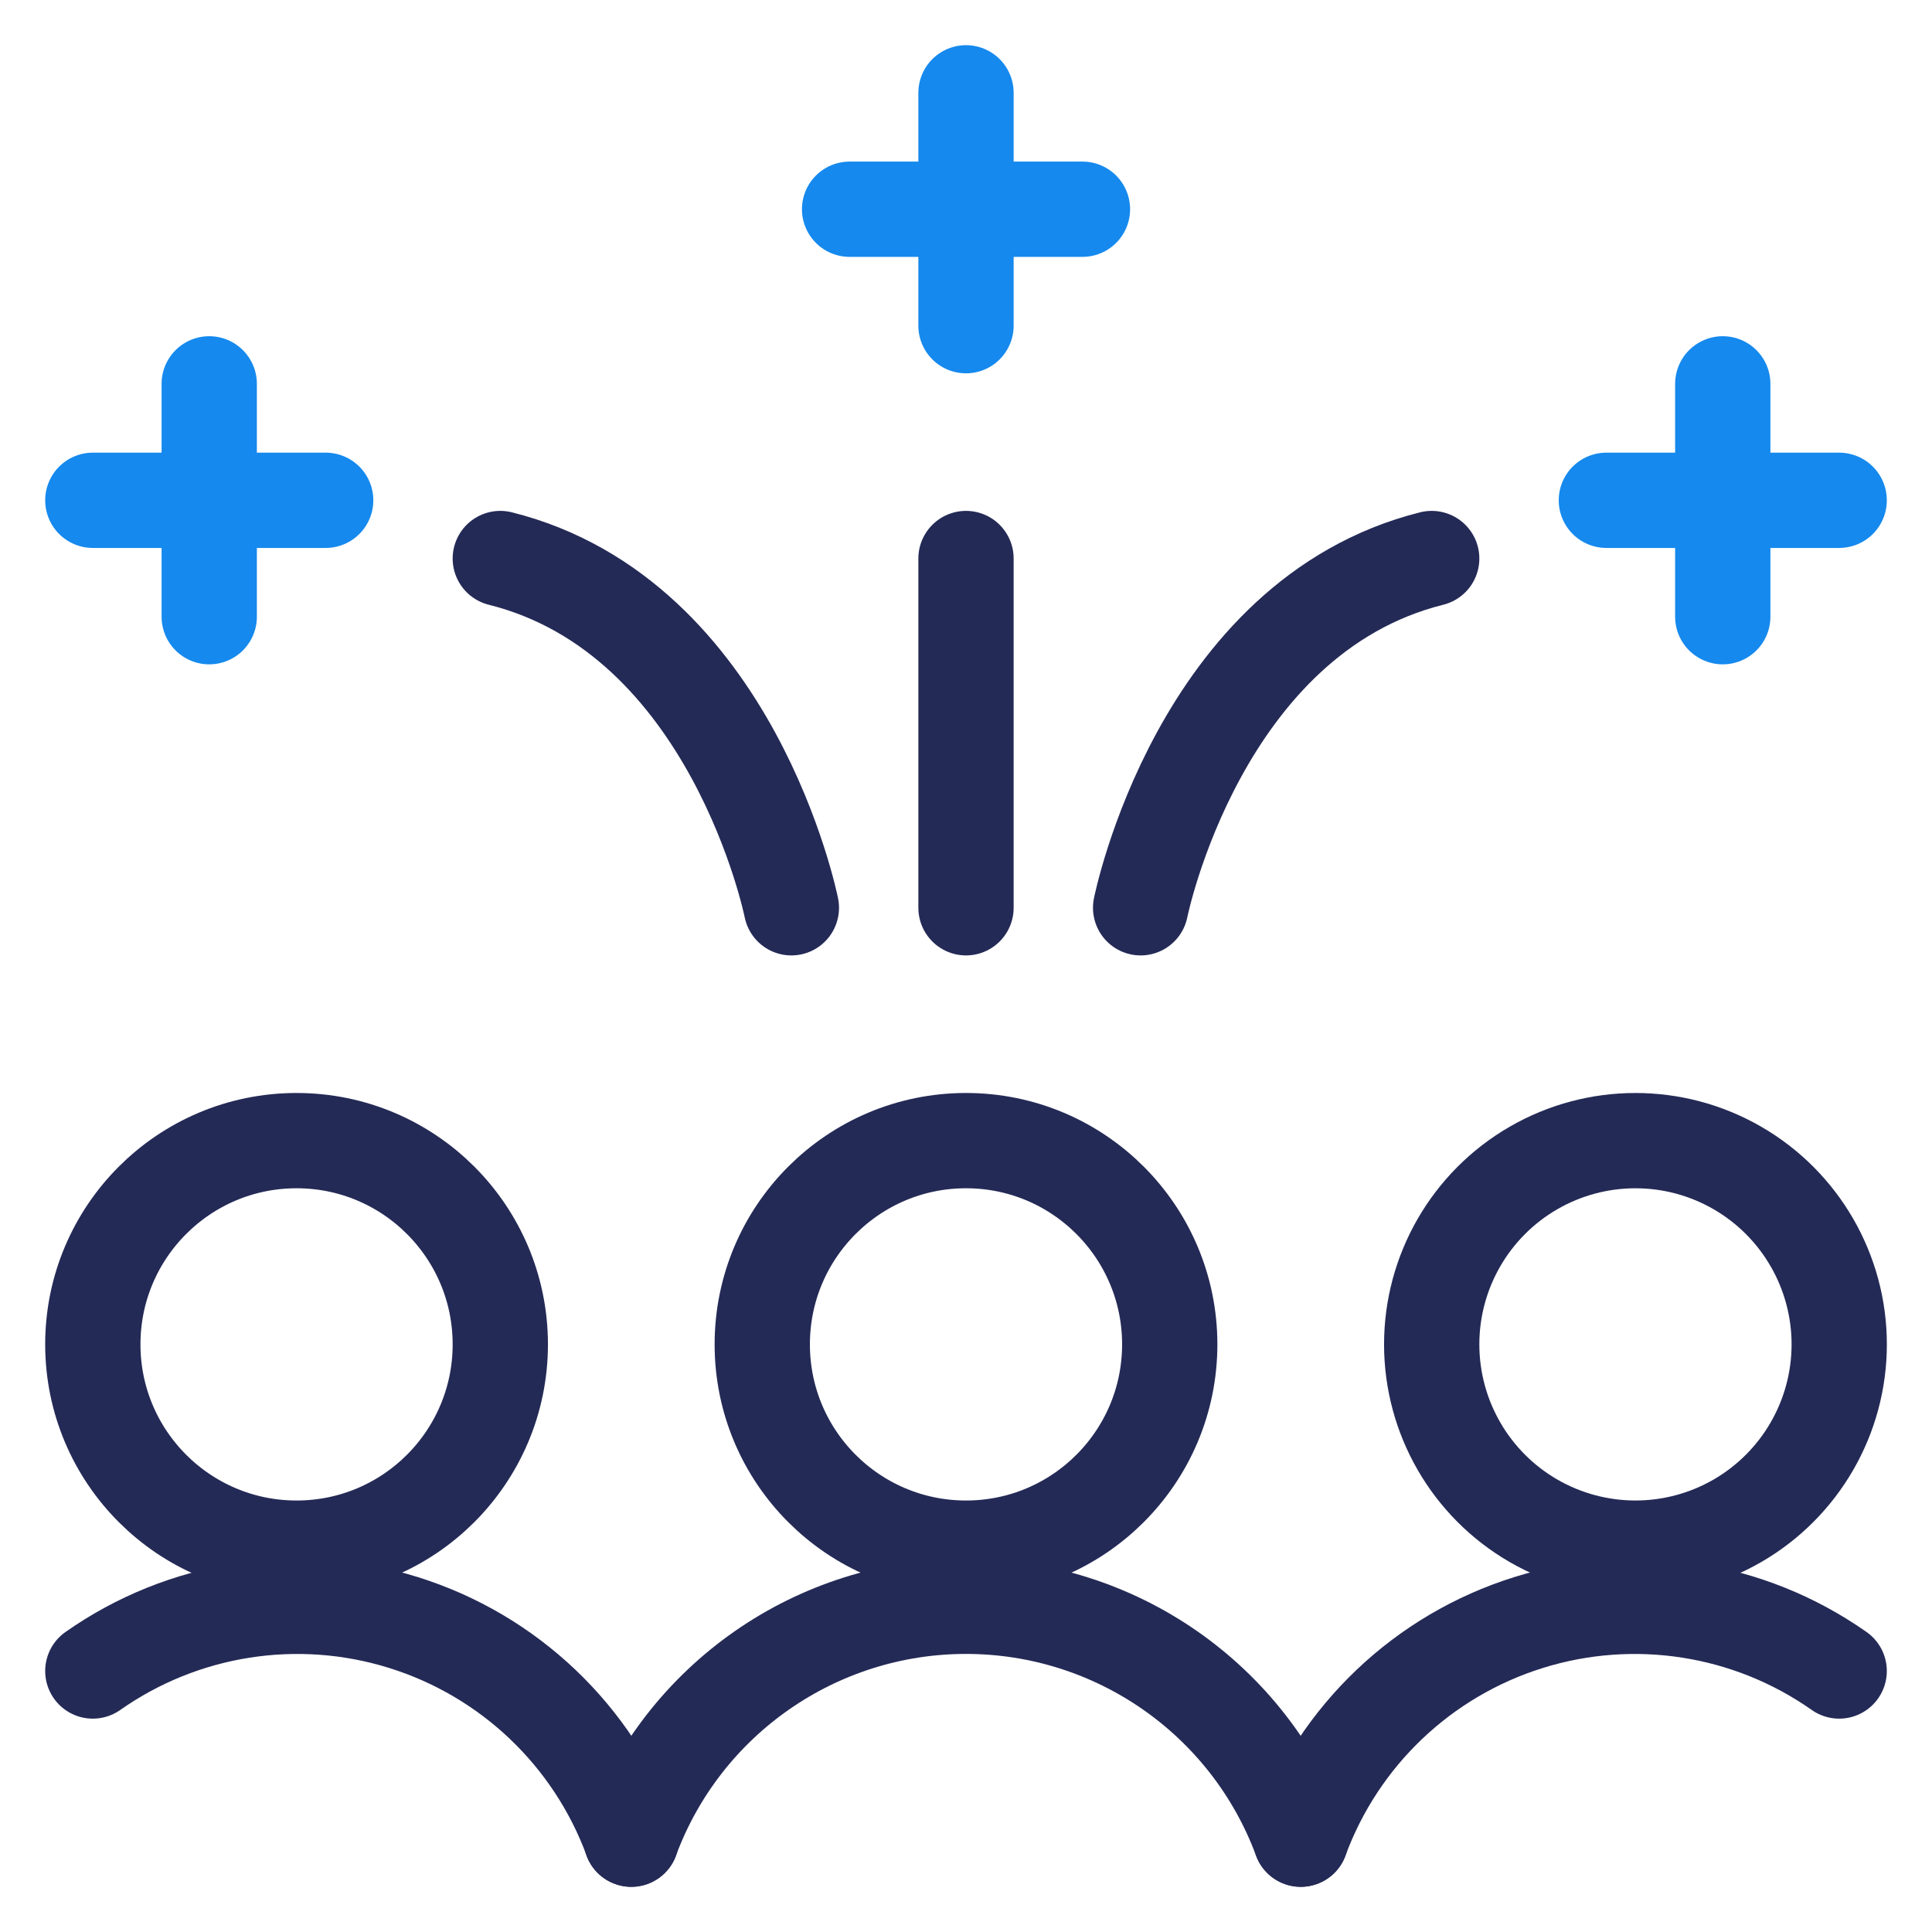
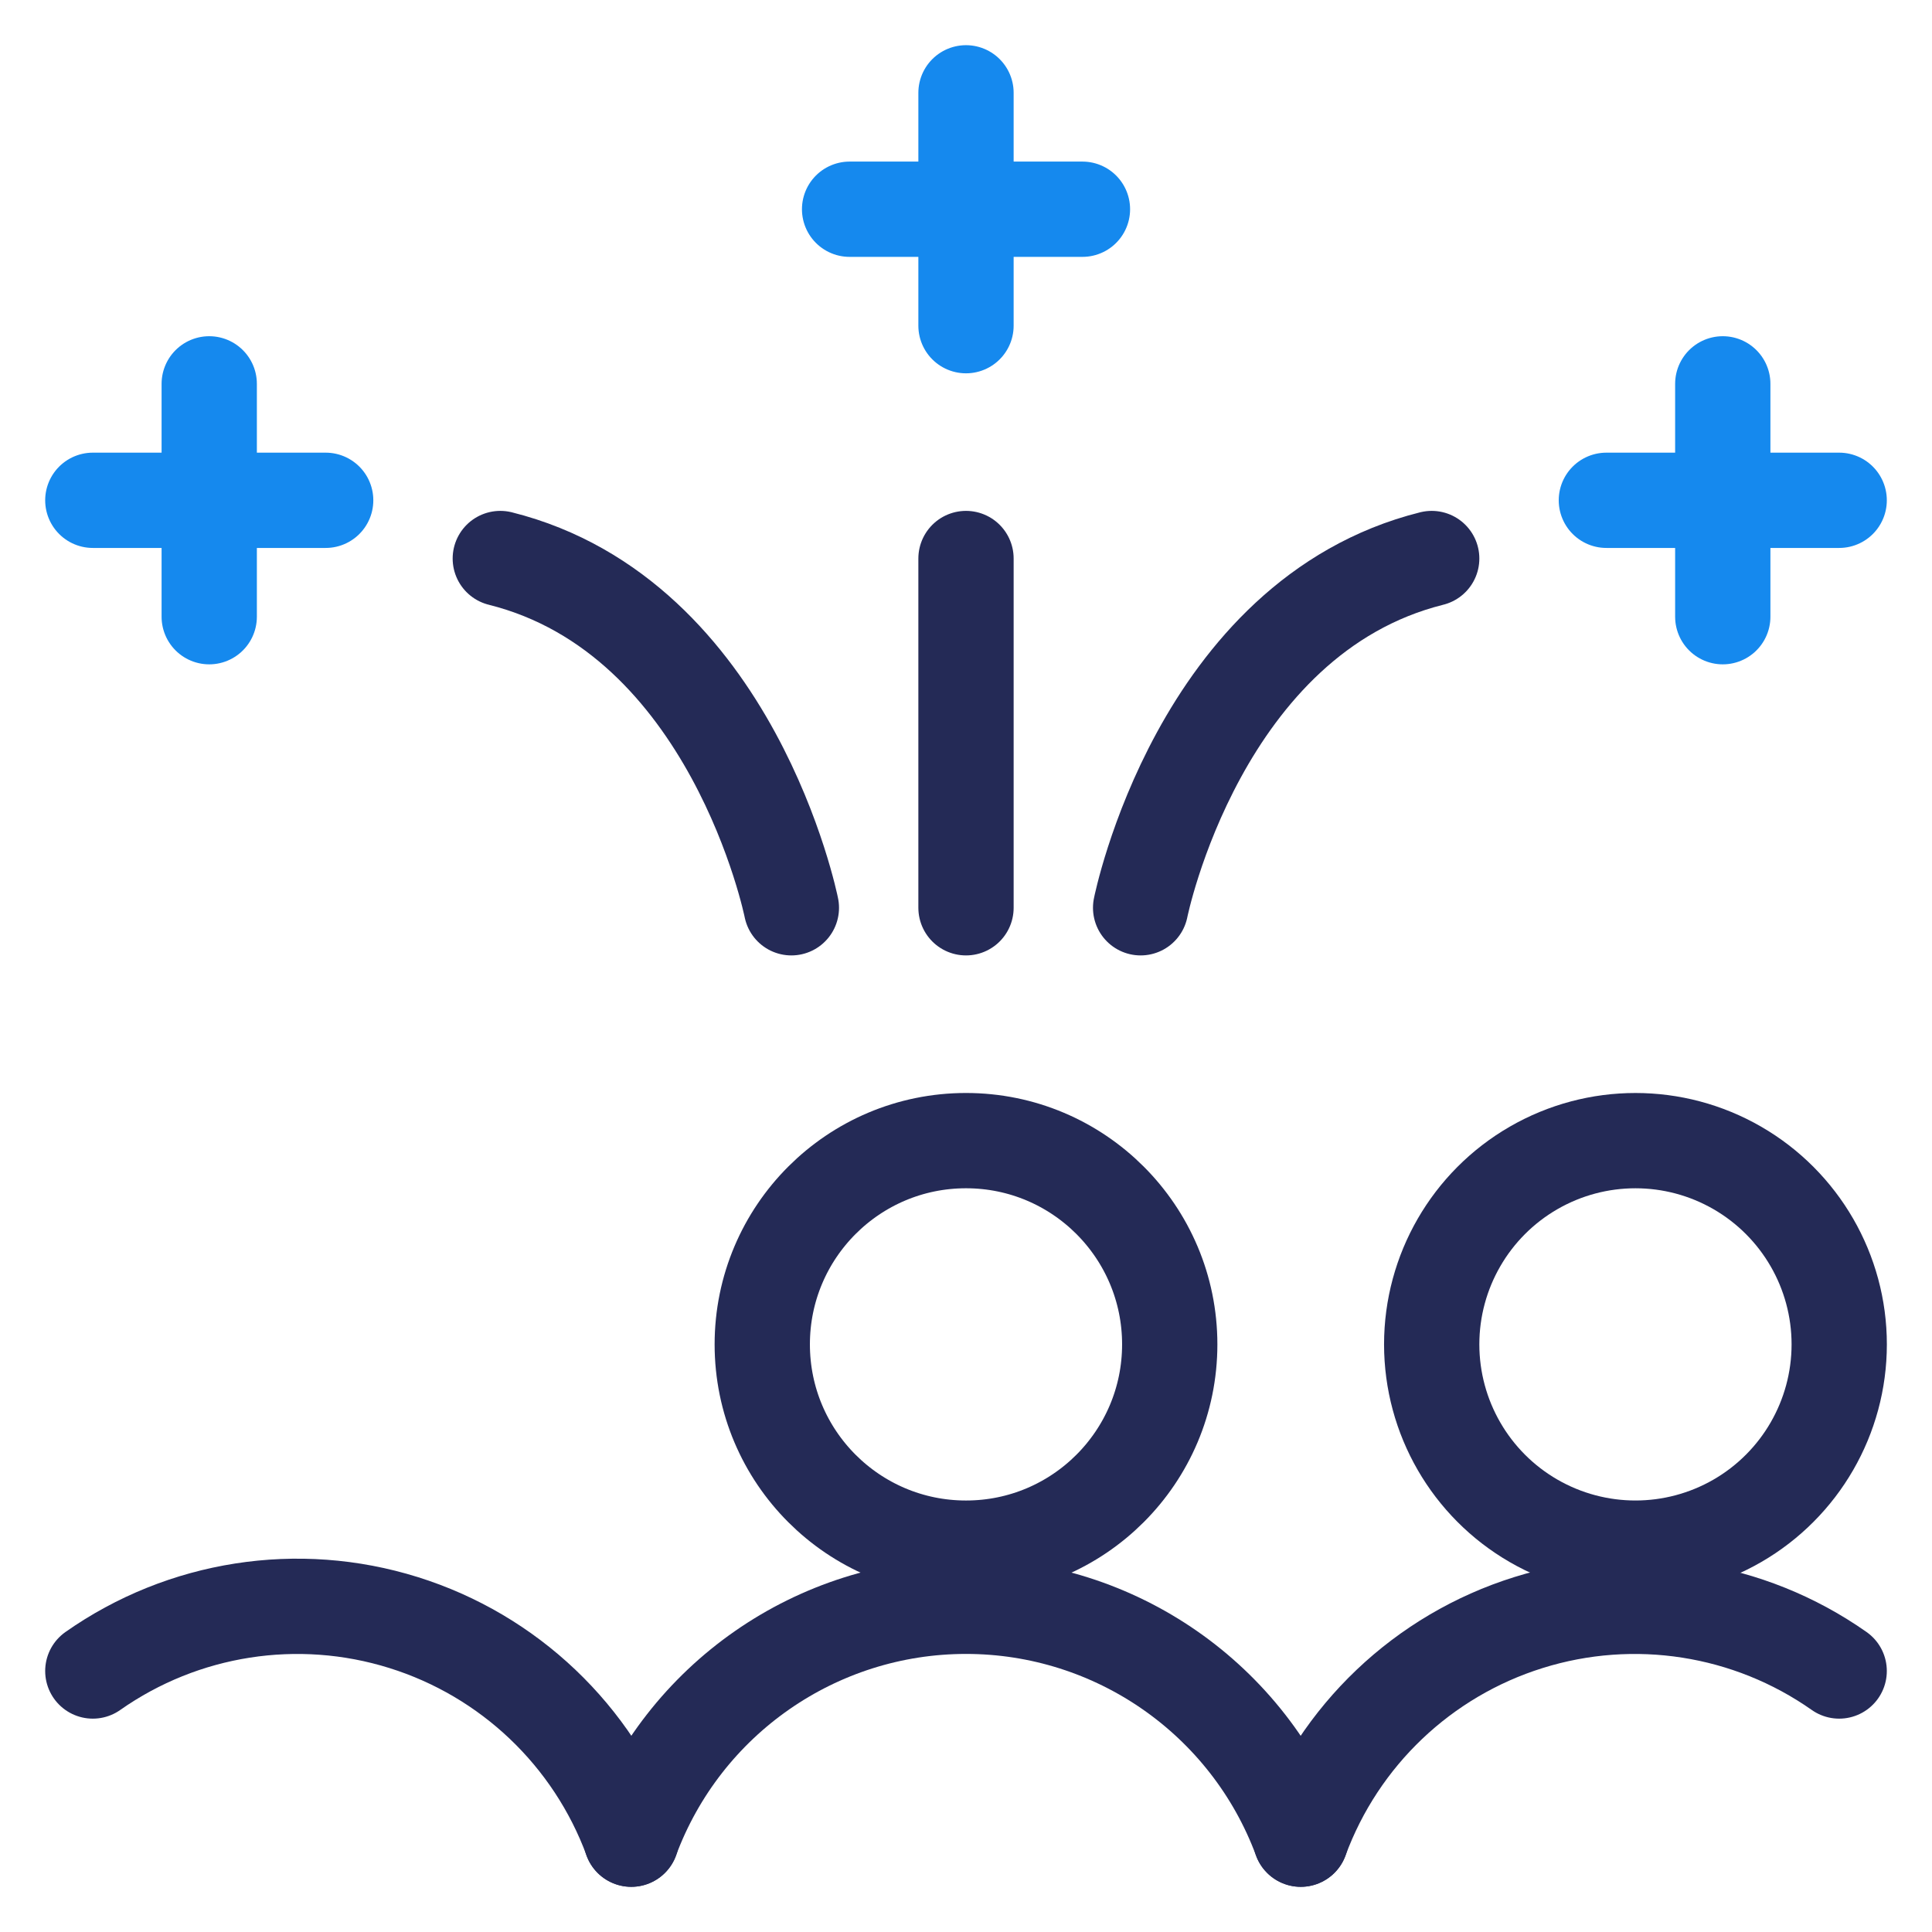
<svg xmlns="http://www.w3.org/2000/svg" width="44" height="44" viewBox="0 0 44 44" fill="none">
-   <path fill-rule="evenodd" clip-rule="evenodd" d="M2.114 30.617C2.114 33.18 4.191 35.258 6.754 35.258C9.317 35.258 11.394 33.18 11.394 30.617C11.394 28.055 9.317 25.977 6.754 25.977C4.191 25.977 2.114 28.055 2.114 30.617Z" stroke="#242A56" stroke-width="2.17" stroke-linecap="round" stroke-linejoin="round" />
  <path fill-rule="evenodd" clip-rule="evenodd" d="M32.606 30.617C32.606 32.275 33.491 33.807 34.926 34.636C36.362 35.465 38.131 35.465 39.567 34.636C41.002 33.807 41.887 32.275 41.887 30.617C41.887 28.96 41.002 27.428 39.567 26.599C38.131 25.77 36.362 25.77 34.926 26.599C33.491 27.428 32.606 28.96 32.606 30.617H32.606Z" stroke="#242A56" stroke-width="2.17" stroke-linecap="round" stroke-linejoin="round" />
  <path fill-rule="evenodd" clip-rule="evenodd" d="M17.36 30.617C17.36 33.18 19.437 35.258 22 35.258C24.563 35.258 26.64 33.18 26.64 30.617C26.64 28.055 24.563 25.977 22 25.977C19.437 25.977 17.36 28.055 17.36 30.617Z" stroke="#242A56" stroke-width="2.17" stroke-linecap="round" stroke-linejoin="round" />
  <path d="M14.378 41.886C13.508 39.525 11.591 37.702 9.189 36.952C6.787 36.201 4.173 36.609 2.114 38.056" stroke="#242A56" stroke-width="2.17" stroke-linecap="round" stroke-linejoin="round" />
  <path d="M29.624 41.886C30.493 39.525 32.41 37.702 34.812 36.952C37.214 36.201 39.828 36.609 41.886 38.056" stroke="#242A56" stroke-width="2.17" stroke-linecap="round" stroke-linejoin="round" />
  <path d="M29.624 41.886C28.442 38.698 25.4 36.582 22 36.582C18.6 36.582 15.558 38.698 14.376 41.886" stroke="#242A56" stroke-width="2.17" stroke-linecap="round" stroke-linejoin="round" />
  <path d="M25.977 20.674C25.977 20.674 27.303 14.046 32.606 12.72" stroke="#242A56" stroke-width="2.17" stroke-linecap="round" stroke-linejoin="round" />
  <path d="M36.584 11.394H41.886" stroke="#1589EE" stroke-width="2.17" stroke-linecap="round" stroke-linejoin="round" />
  <path d="M39.235 8.742V14.045" stroke="#1589EE" stroke-width="2.17" stroke-linecap="round" stroke-linejoin="round" />
  <path d="M18.023 20.674C18.023 20.674 16.697 14.046 11.394 12.72" stroke="#242A56" stroke-width="2.17" stroke-linecap="round" stroke-linejoin="round" />
  <path d="M7.417 11.394H2.114" stroke="#1589EE" stroke-width="2.17" stroke-linecap="round" stroke-linejoin="round" />
  <path d="M4.765 8.742V14.045" stroke="#1589EE" stroke-width="2.17" stroke-linecap="round" stroke-linejoin="round" />
  <path d="M19.349 4.765H24.652" stroke="#1589EE" stroke-width="2.17" stroke-linecap="round" stroke-linejoin="round" />
  <path d="M22 2.114V7.417" stroke="#1589EE" stroke-width="2.17" stroke-linecap="round" stroke-linejoin="round" />
  <path d="M22 20.674V12.72" stroke="#242A56" stroke-width="2.17" stroke-linecap="round" stroke-linejoin="round" />
</svg>